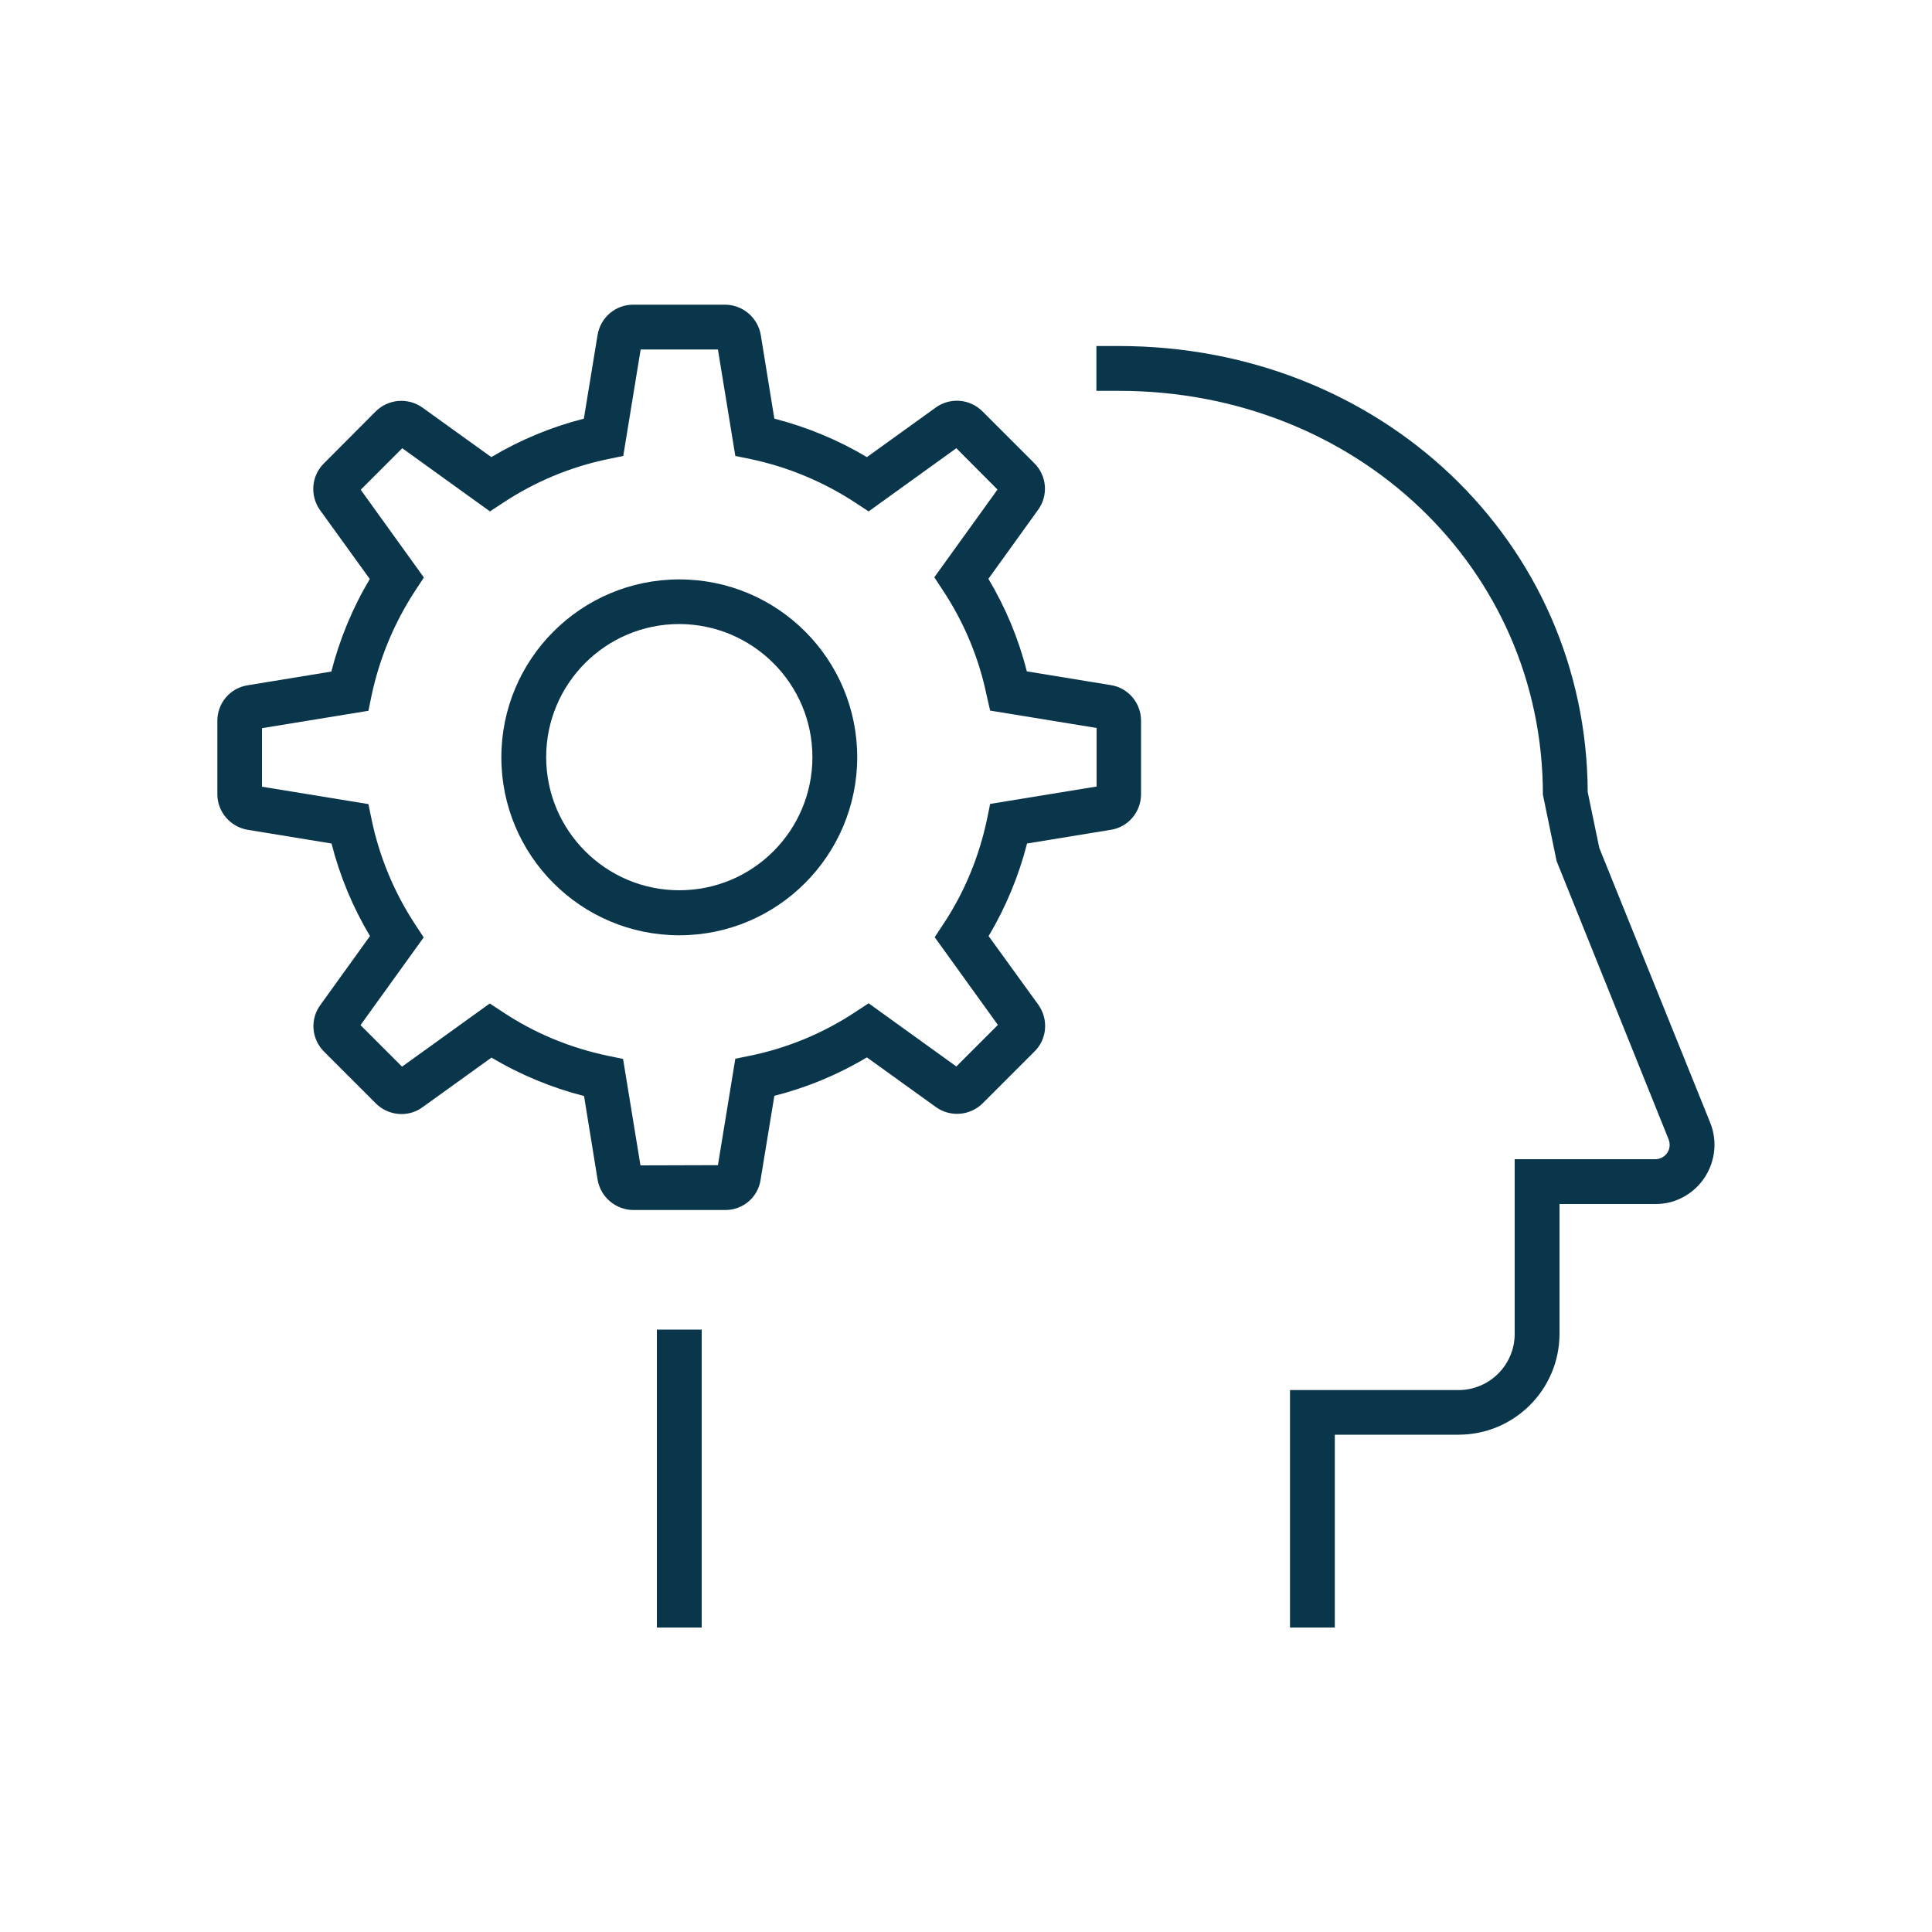
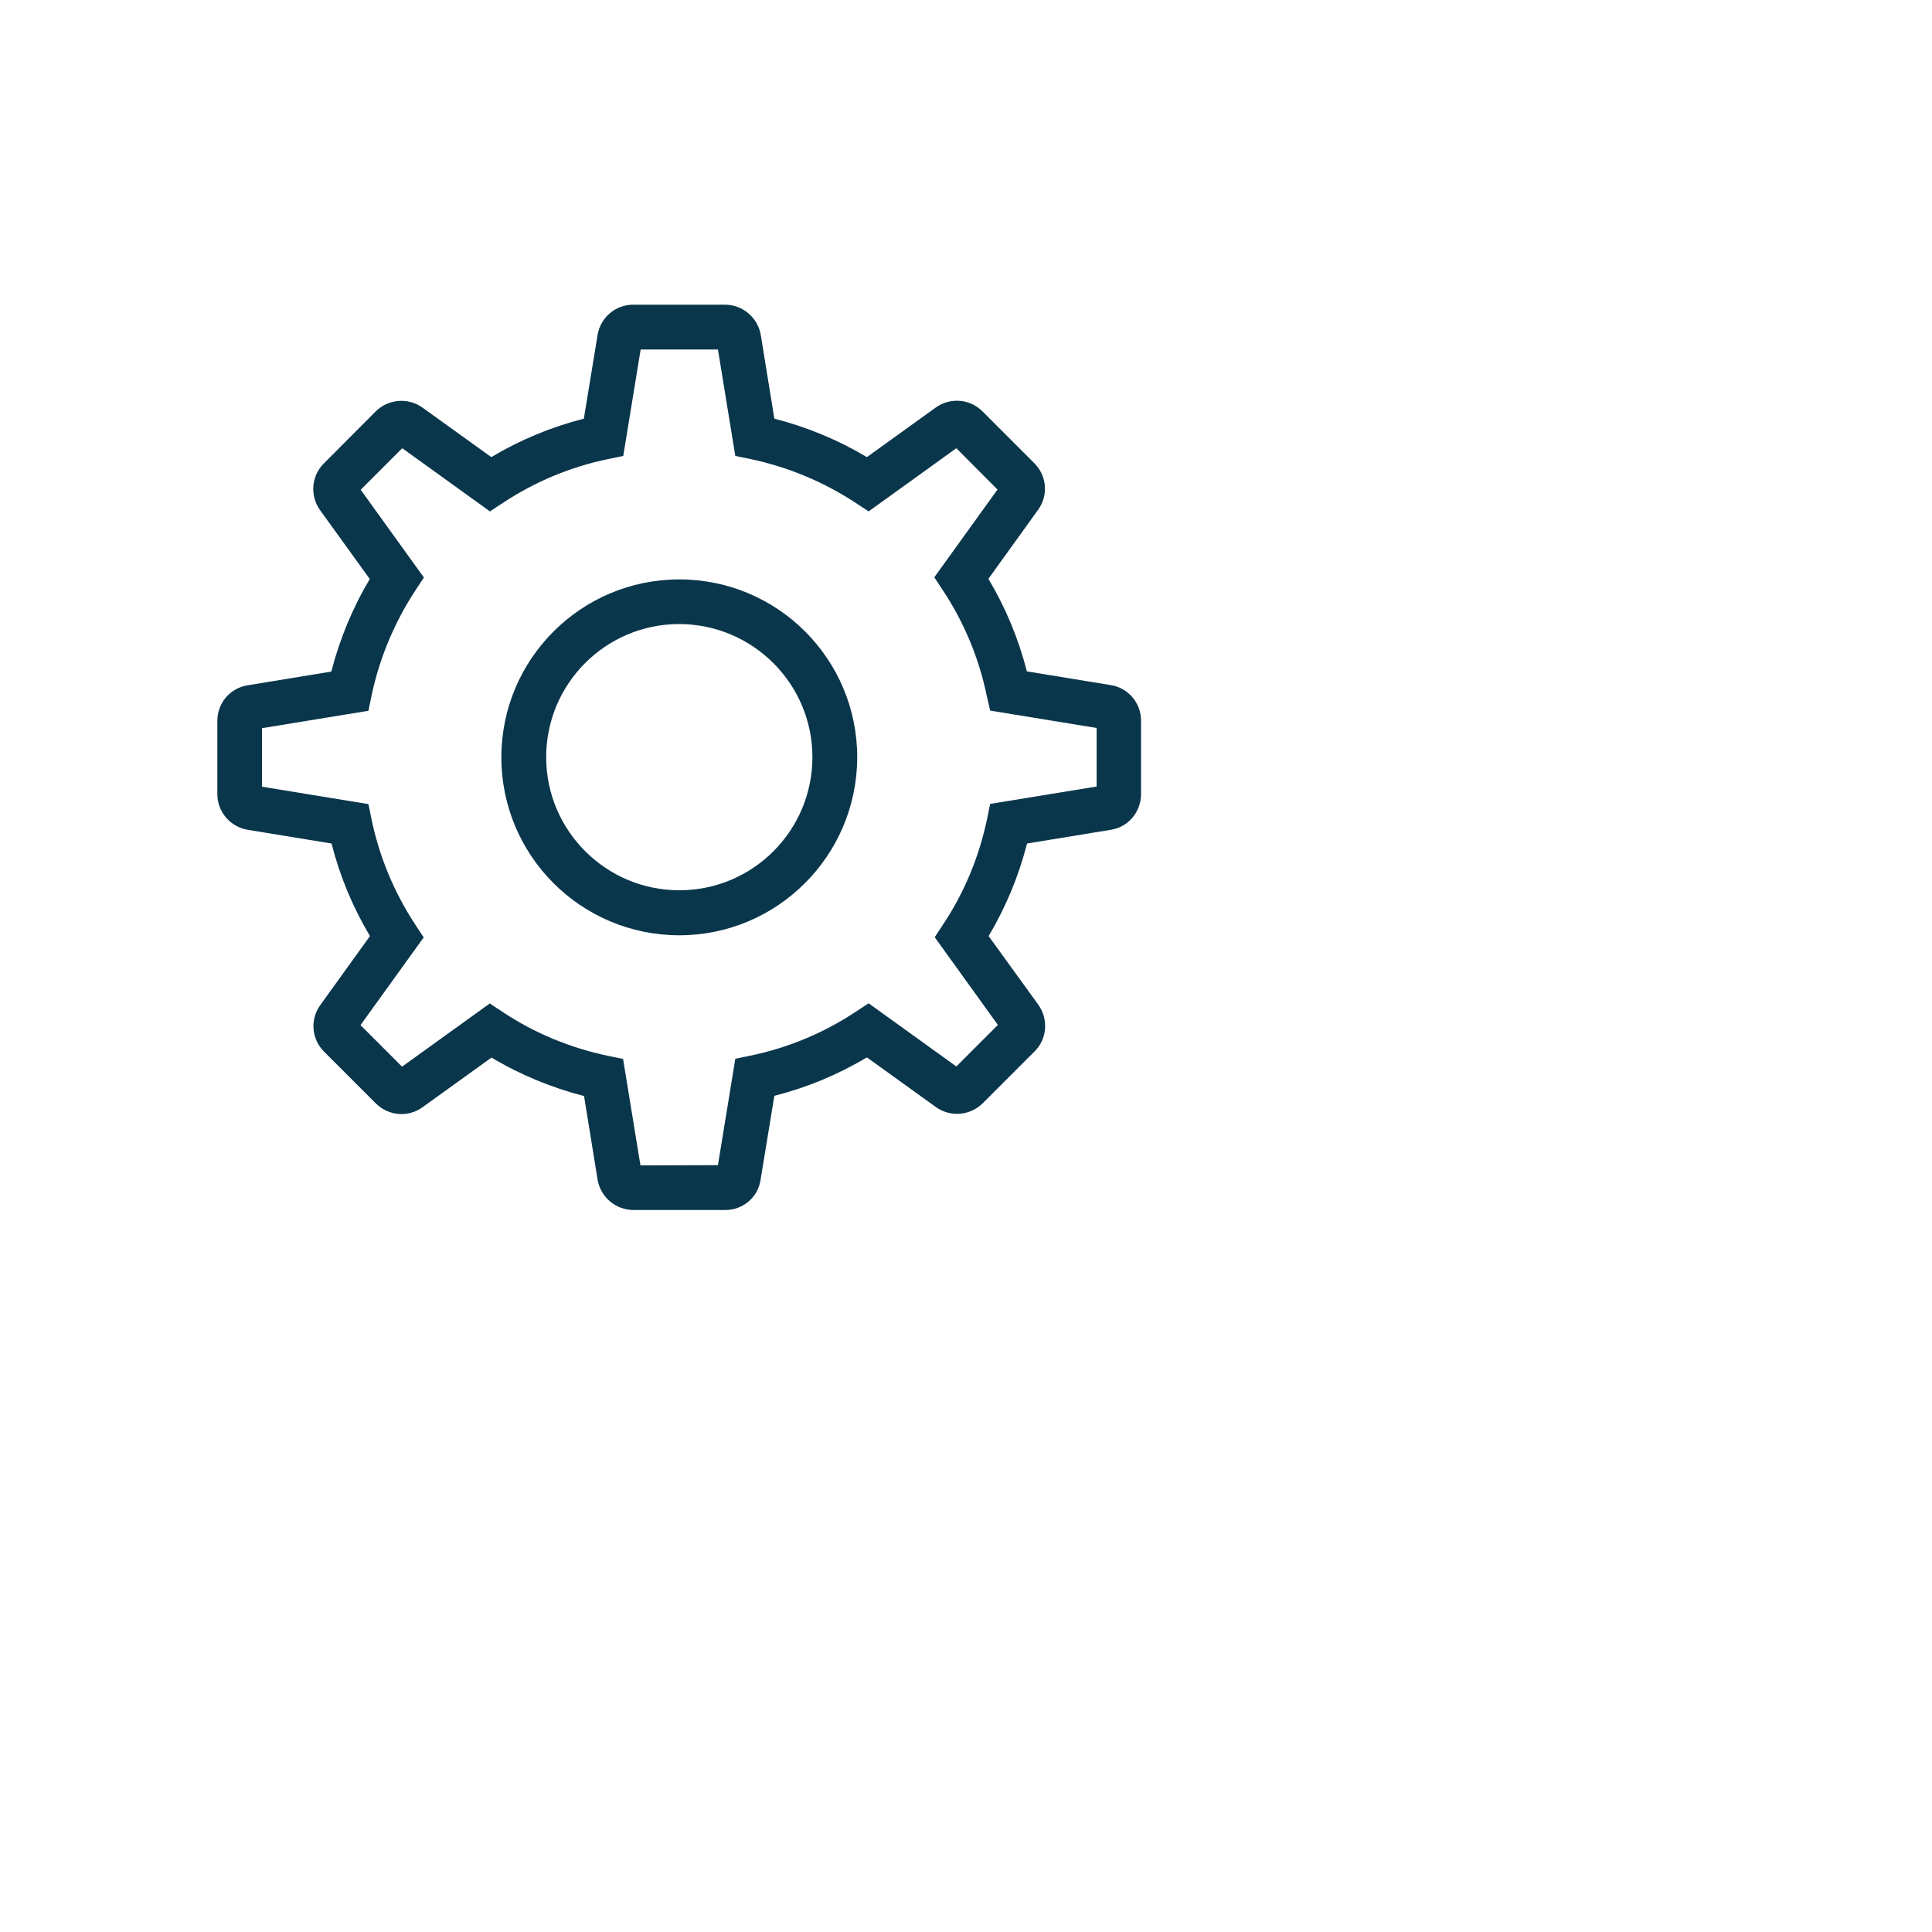
<svg xmlns="http://www.w3.org/2000/svg" version="1.1" id="Layer_1" x="0px" y="0px" viewBox="0 0 100 100" style="enable-background:new 0 0 100 100;" xml:space="preserve">
  <style type="text/css">
	.st0{fill:#0A364C;}
</style>
  <g>
-     <path id="Path_2438" class="st0" d="M69.09,84.24h-2.32V71.95h8.72c1.61,0,2.91-1.31,2.91-2.91V60h7.28c0.41,0,0.75-0.34,0.74-0.75   c0-0.09-0.02-0.19-0.05-0.27l-5.8-14.41l-0.71-3.44c0-11.72-9.64-20.9-21.95-20.9h-1.16v-2.32h1.16   c13.57,0,24.21,10.13,24.27,23.09l0.6,2.89l5.74,14.22c0.63,1.57-0.13,3.35-1.69,3.99c-0.36,0.15-0.75,0.22-1.15,0.22h-4.96v6.71   c0,2.89-2.34,5.23-5.23,5.23h-6.4L69.09,84.24z M82.18,41.13L82.18,41.13z" />
-     <rect id="Rectangle_1675" x="34" y="68.82" class="st0" width="2.32" height="15.42" />
    <path id="Path_2439" class="st0" d="M35.16,48.41c-5.09,0-9.21-4.13-9.21-9.21c0-5.09,4.13-9.21,9.21-9.21   c5.09,0,9.21,4.12,9.21,9.21C44.36,44.28,40.24,48.41,35.16,48.41 M35.16,32.3c-3.81,0-6.89,3.09-6.89,6.89s3.09,6.89,6.89,6.89   c3.81,0,6.89-3.09,6.89-6.89C42.05,35.39,38.96,32.31,35.16,32.3" />
    <path id="Path_2440" class="st0" d="M37.54,62.63h-4.75c-0.92,0-1.71-0.67-1.86-1.58l-0.7-4.32c-1.68-0.43-3.3-1.1-4.79-1.99   l-3.57,2.57c-0.74,0.54-1.76,0.45-2.41-0.19l-2.69-2.69c-0.65-0.65-0.73-1.67-0.19-2.41l2.57-3.57c-0.89-1.49-1.56-3.1-1.99-4.79   l-4.34-0.71c-0.9-0.15-1.57-0.93-1.57-1.84v-3.8c0-0.92,0.66-1.7,1.57-1.84l4.33-0.71c0.43-1.68,1.1-3.3,1.99-4.79l-2.57-3.56   c-0.54-0.75-0.46-1.78,0.2-2.43l2.67-2.68c0.65-0.65,1.68-0.74,2.43-0.2l3.56,2.56c1.49-0.89,3.1-1.56,4.79-1.99l0.71-4.33   c0.15-0.91,0.93-1.57,1.84-1.57h4.75c0.92,0,1.71,0.67,1.86,1.58l0.7,4.32c1.68,0.43,3.3,1.1,4.79,1.99l3.57-2.57   c0.74-0.53,1.76-0.45,2.41,0.2l2.69,2.69c0.65,0.65,0.73,1.67,0.19,2.41l-2.57,3.57c0.89,1.49,1.56,3.1,1.99,4.79l4.34,0.71   c0.91,0.14,1.57,0.93,1.57,1.84v3.81c0,0.91-0.66,1.7-1.56,1.84l-4.34,0.71c-0.43,1.68-1.1,3.3-1.99,4.79L53.74,52   c0.54,0.75,0.46,1.79-0.2,2.43l-2.67,2.67c-0.65,0.65-1.68,0.74-2.43,0.2l-3.57-2.57c-1.49,0.89-3.1,1.56-4.79,1.99l-0.71,4.33   C39.24,61.97,38.46,62.63,37.54,62.63 M36.57,60.31h0.59l0.9-5.51l0.78-0.16c1.94-0.4,3.79-1.17,5.45-2.27l0.67-0.44l4.54,3.27   l2.15-2.15l-3.27-4.54l0.44-0.67c1.1-1.65,1.86-3.5,2.27-5.45l0.16-0.78l5.51-0.9v-3.03l-5.51-0.9L51.07,36   c-0.4-1.94-1.17-3.79-2.27-5.45l-0.44-0.67l3.27-4.54L49.5,23.2l-4.54,3.27l-0.67-0.44c-1.66-1.09-3.5-1.86-5.45-2.27l-0.78-0.16   l-0.9-5.51h-4l-0.9,5.51l-0.78,0.16c-1.94,0.4-3.79,1.17-5.45,2.27l-0.67,0.44l-4.54-3.27l-2.15,2.15l3.27,4.54l-0.44,0.67   c-1.09,1.66-1.86,3.51-2.27,5.45l-0.16,0.78l-5.51,0.9v3.03l5.51,0.9l0.16,0.78c0.4,1.94,1.17,3.79,2.26,5.45l0.44,0.67l-3.27,4.54   l2.15,2.15l4.54-3.27l0.67,0.44c1.65,1.1,3.5,1.86,5.45,2.27l0.78,0.16l0.9,5.51L36.57,60.31z M51.9,52.78L51.9,52.78z    M57.13,37.74C57.13,37.74,57.13,37.74,57.13,37.74L57.13,37.74z M13.19,37.74L13.19,37.74z M51.86,25.03L51.86,25.03z" />
  </g>
</svg>